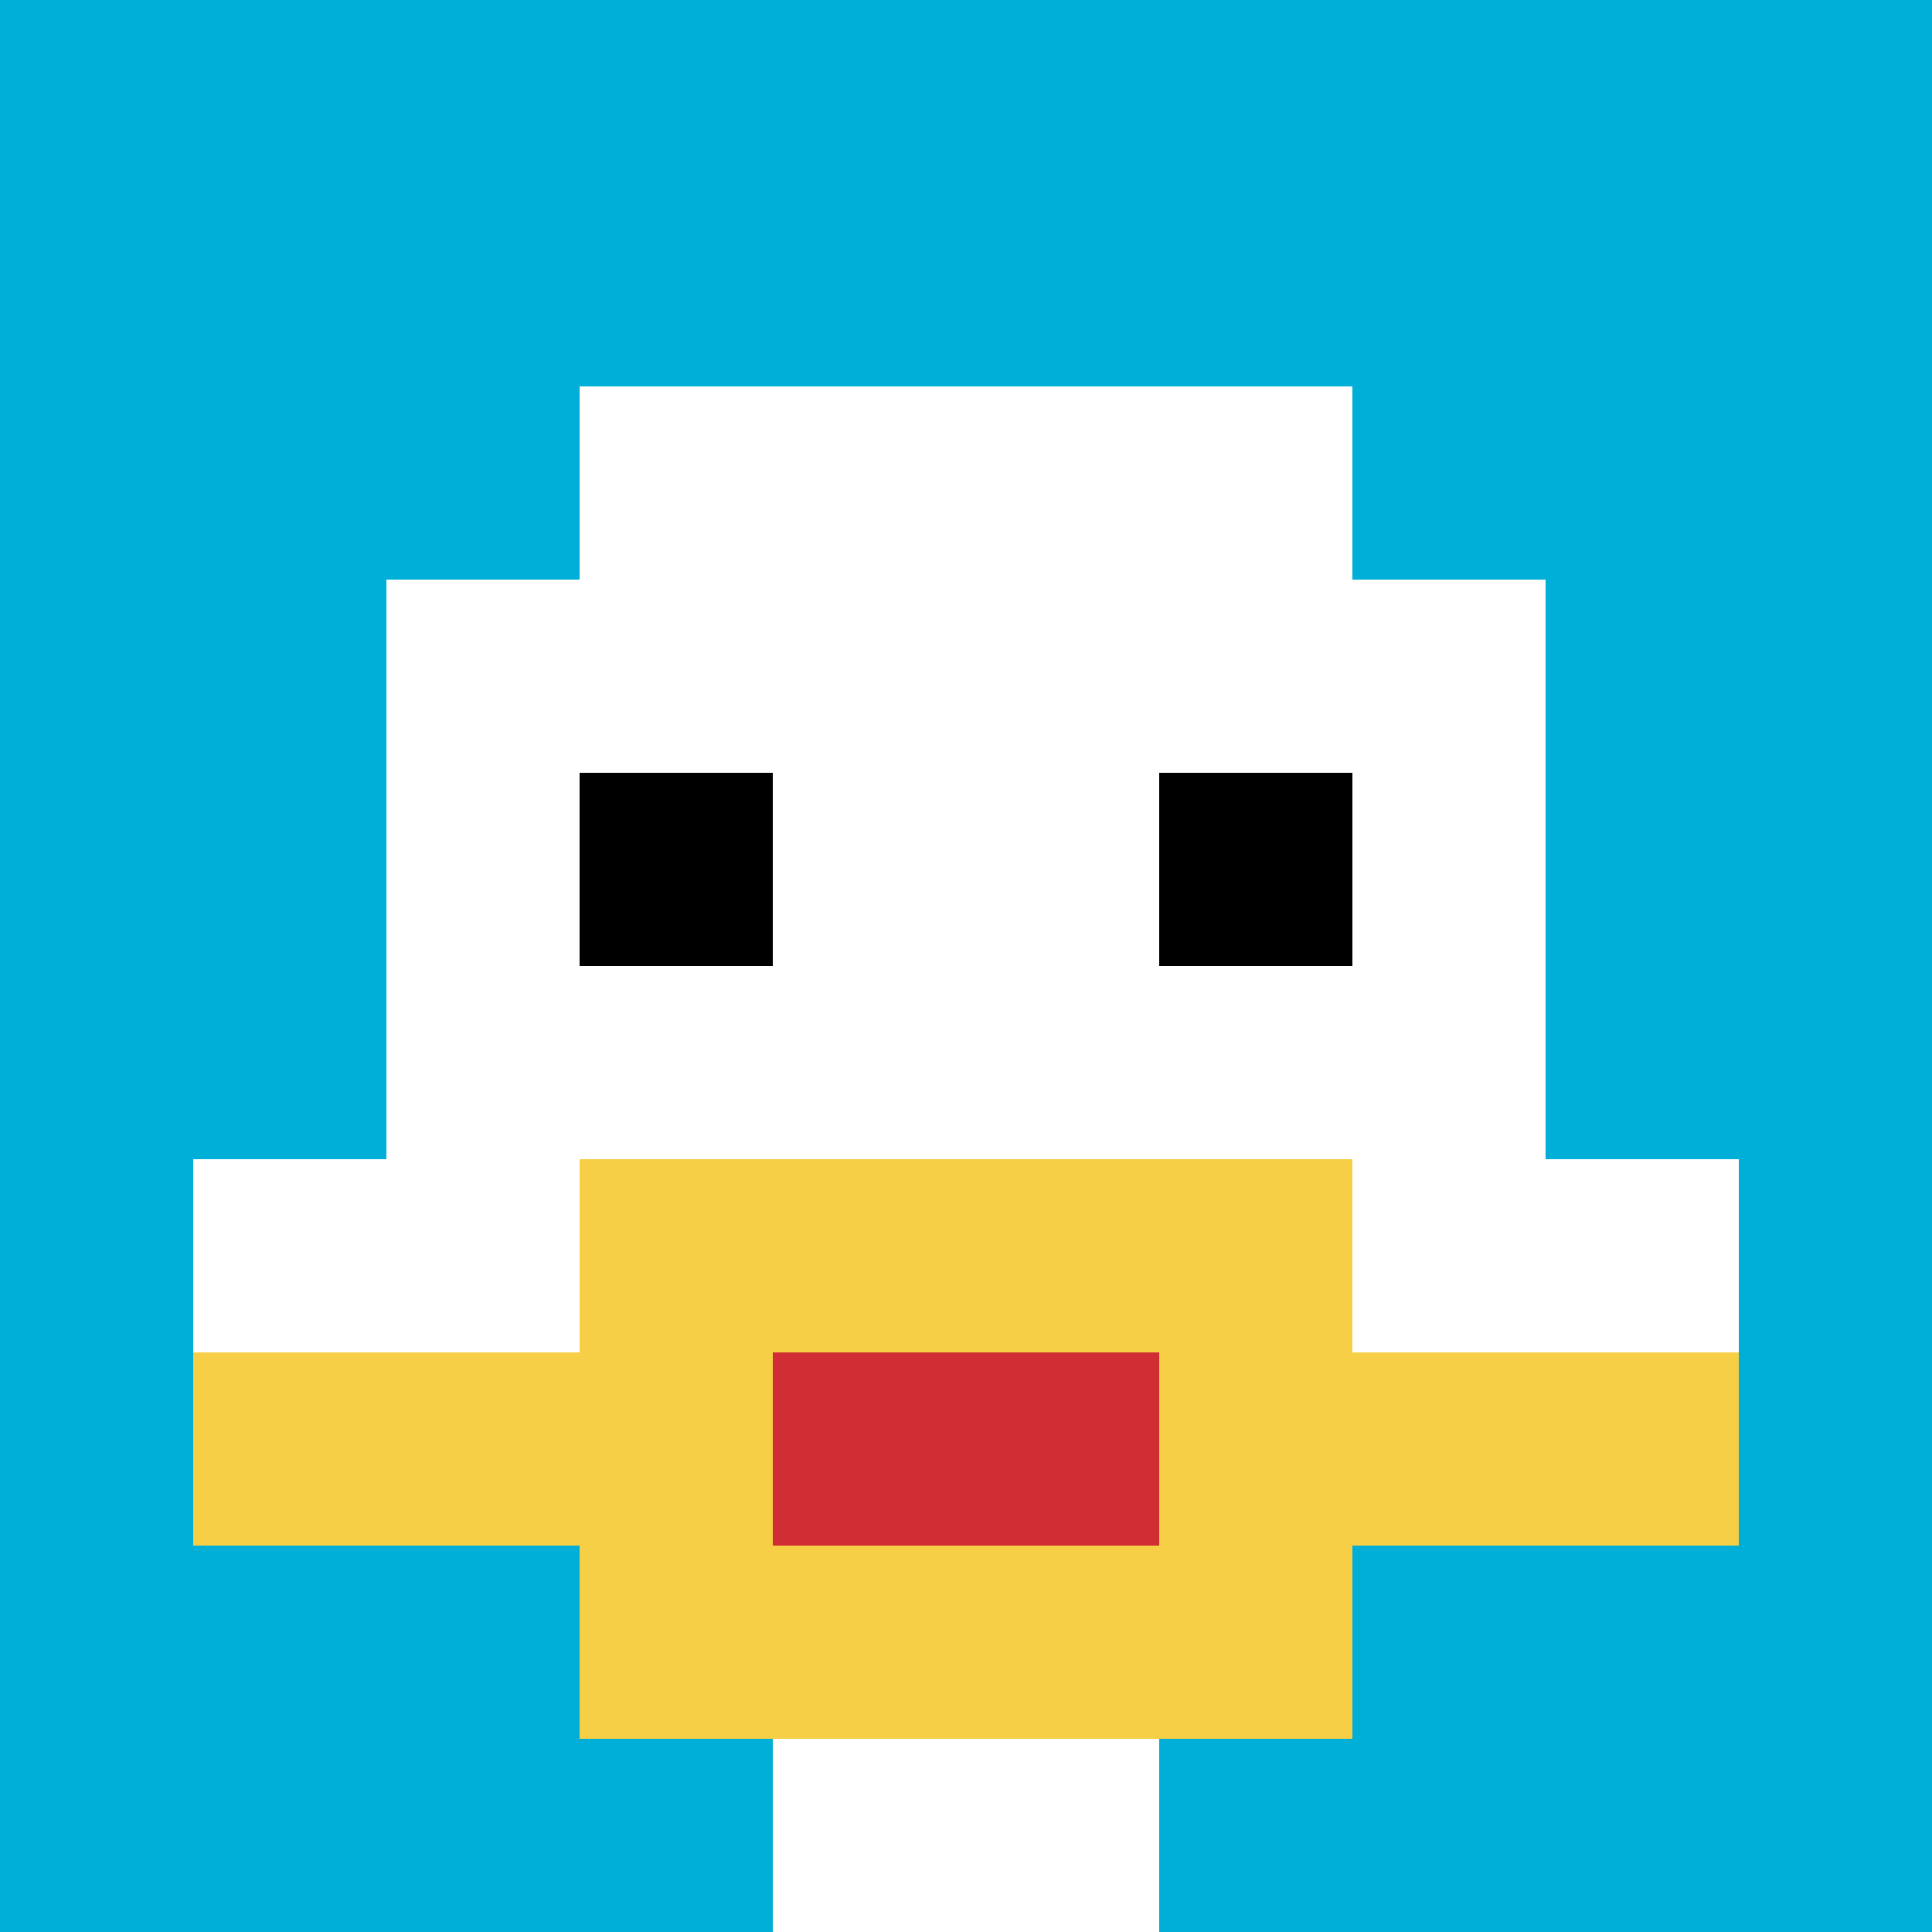
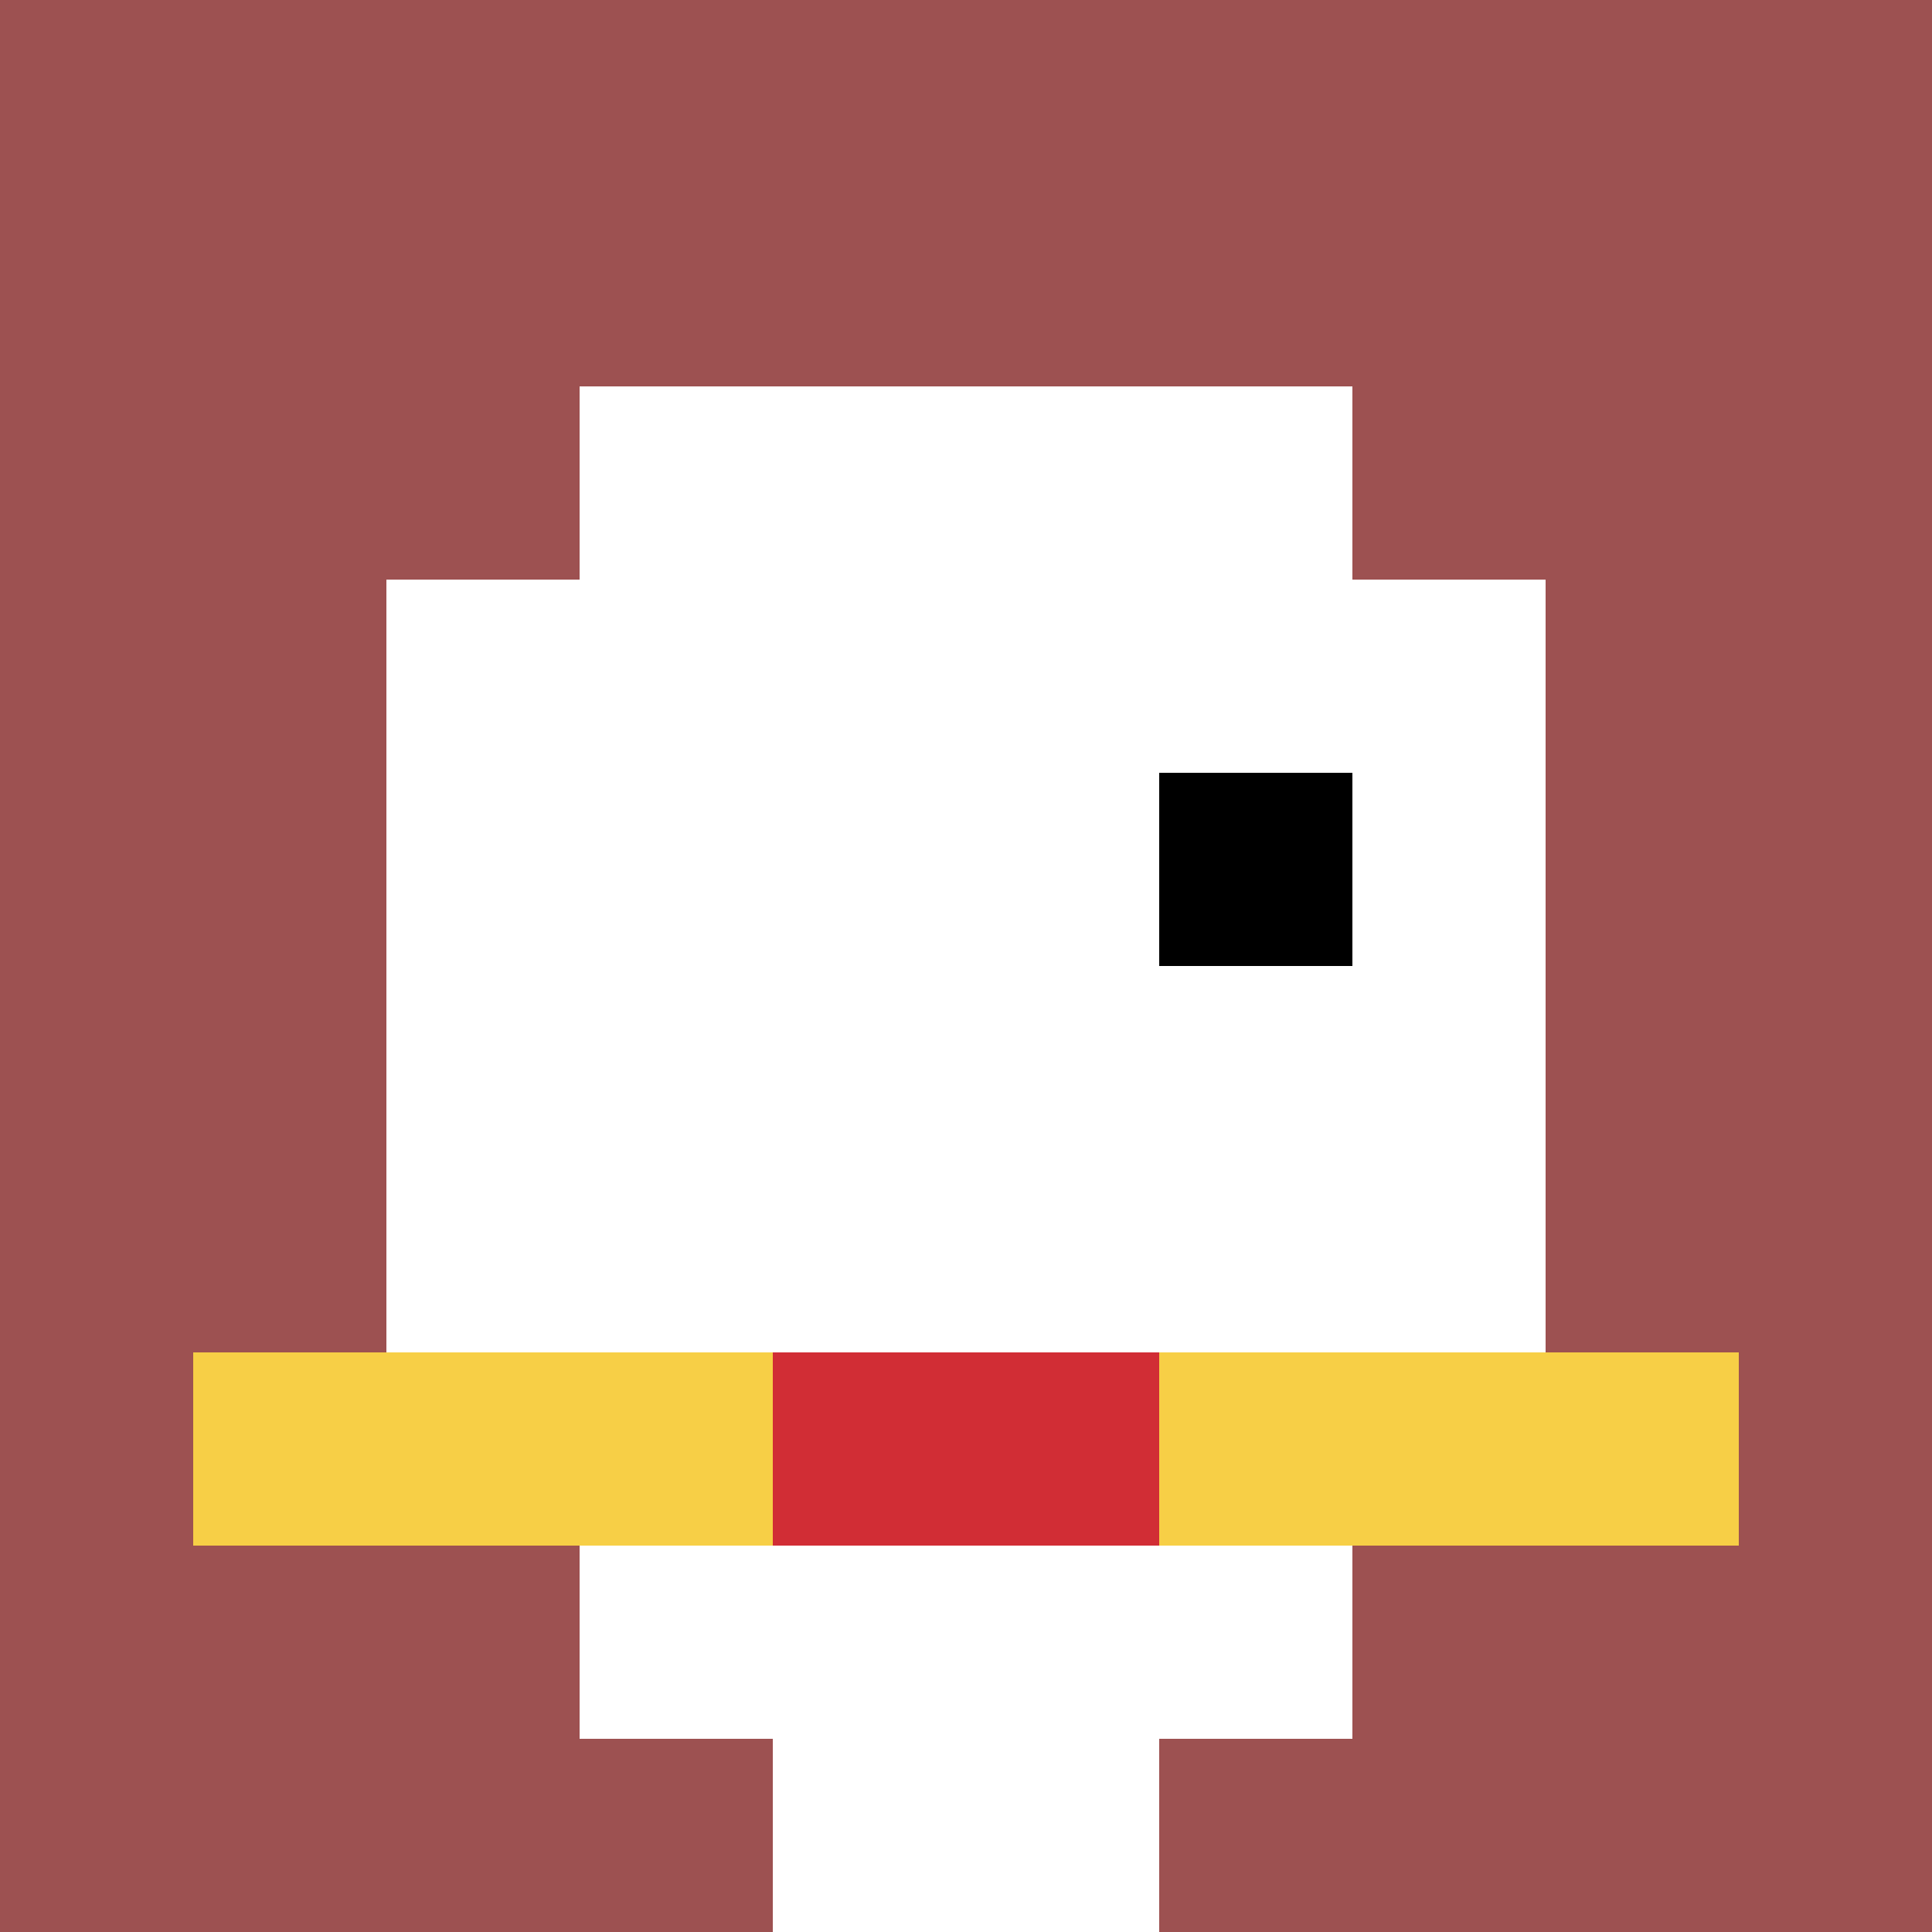
<svg xmlns="http://www.w3.org/2000/svg" version="1.1" width="966" height="966">
  <title>'goose-pfp-629759' by Dmitri Cherniak</title>
  <desc>seed=629759
backgroundColor=#9d5151
padding=0
innerPadding=0
timeout=500
dimension=1
border=false
Save=function(){return n.handleSave()}
frame=55

Rendered at Sun Sep 15 2024 10:20:33 GMT-0700 (Pacific Daylight Time)
Generated in &lt;1ms
</desc>
  <defs />
  <rect width="100%" height="100%" fill="#9d5151" />
  <g>
    <g id="0-0">
-       <rect x="0" y="0" height="966" width="966" fill="#00AFD7" />
      <g>
        <rect id="0-0-3-2-4-7" x="289.8" y="193.2" width="386.4" height="676.2" fill="#ffffff" />
        <rect id="0-0-2-3-6-5" x="193.2" y="289.8" width="579.6" height="483" fill="#ffffff" />
        <rect id="0-0-4-8-2-2" x="386.4" y="772.8" width="193.2" height="193.2" fill="#ffffff" />
-         <rect id="0-0-1-6-8-1" x="96.6" y="579.6" width="772.8" height="96.6" fill="#ffffff" />
        <rect id="0-0-1-7-8-1" x="96.6" y="676.2" width="772.8" height="96.6" fill="#F7CF46" />
-         <rect id="0-0-3-6-4-3" x="289.8" y="579.6" width="386.4" height="289.8" fill="#F7CF46" />
        <rect id="0-0-4-7-2-1" x="386.4" y="676.2" width="193.2" height="96.6" fill="#D12D35" />
-         <rect id="0-0-3-4-1-1" x="289.8" y="386.4" width="96.6" height="96.6" fill="#000000" />
        <rect id="0-0-6-4-1-1" x="579.6" y="386.4" width="96.6" height="96.6" fill="#000000" />
      </g>
-       <rect x="0" y="0" stroke="white" stroke-width="0" height="966" width="966" fill="none" />
    </g>
  </g>
</svg>